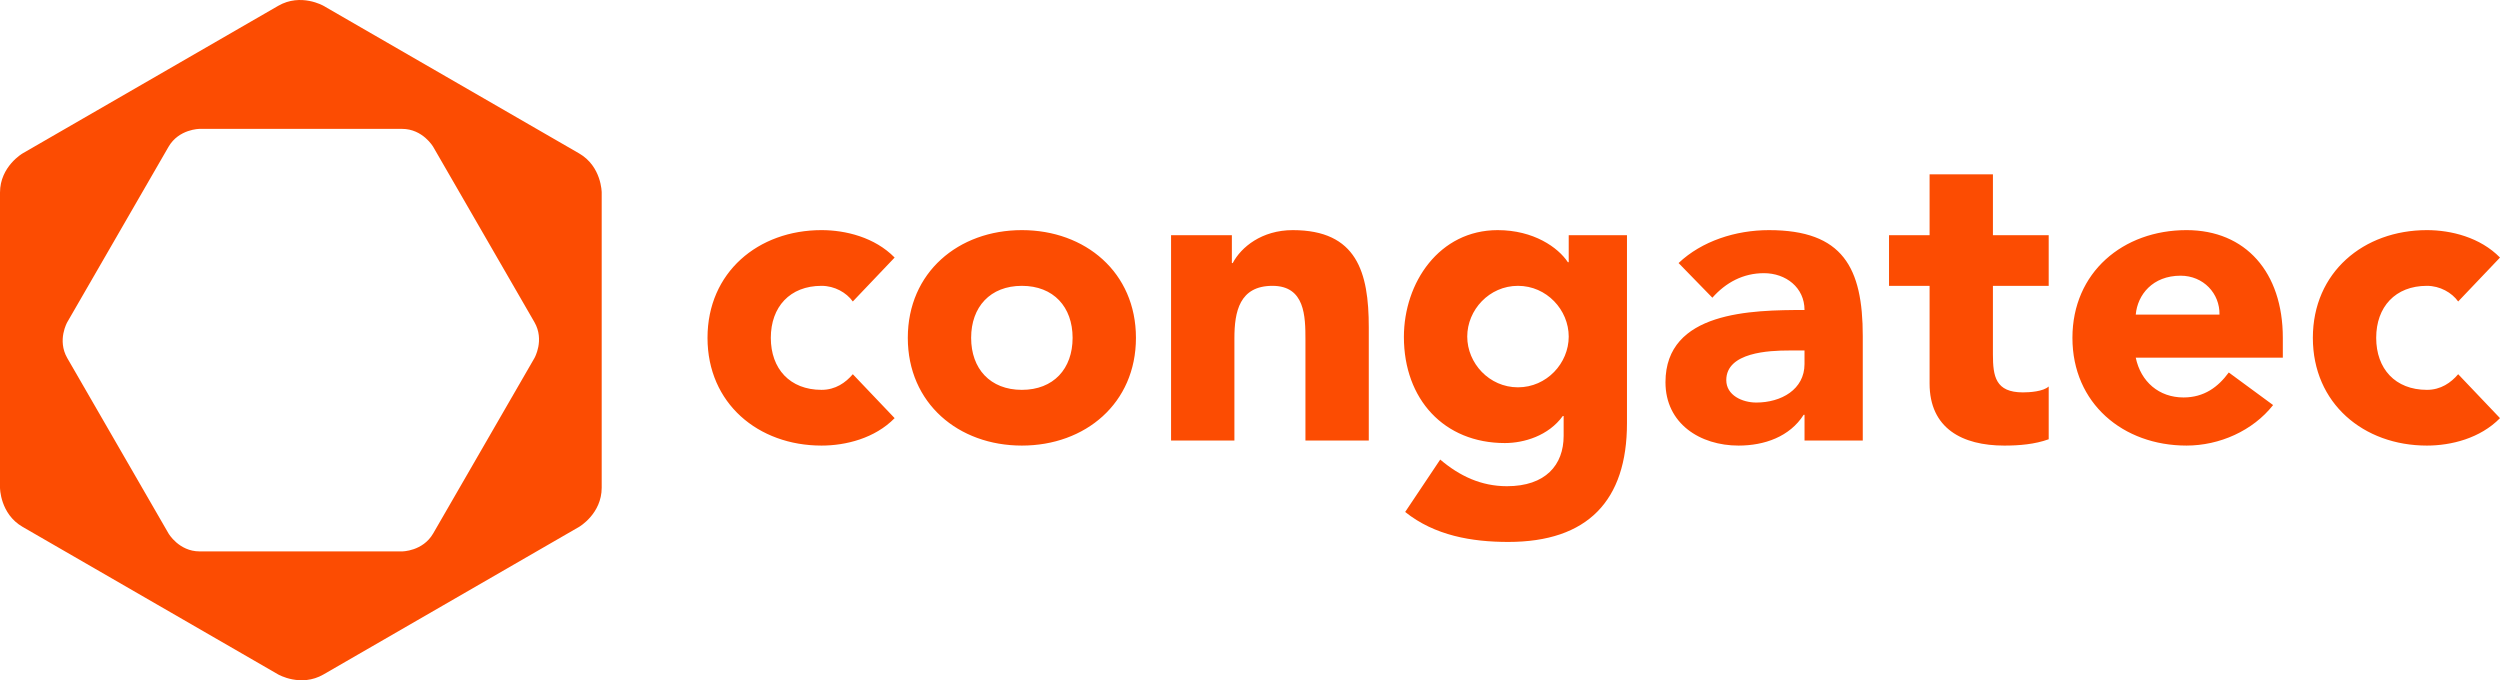
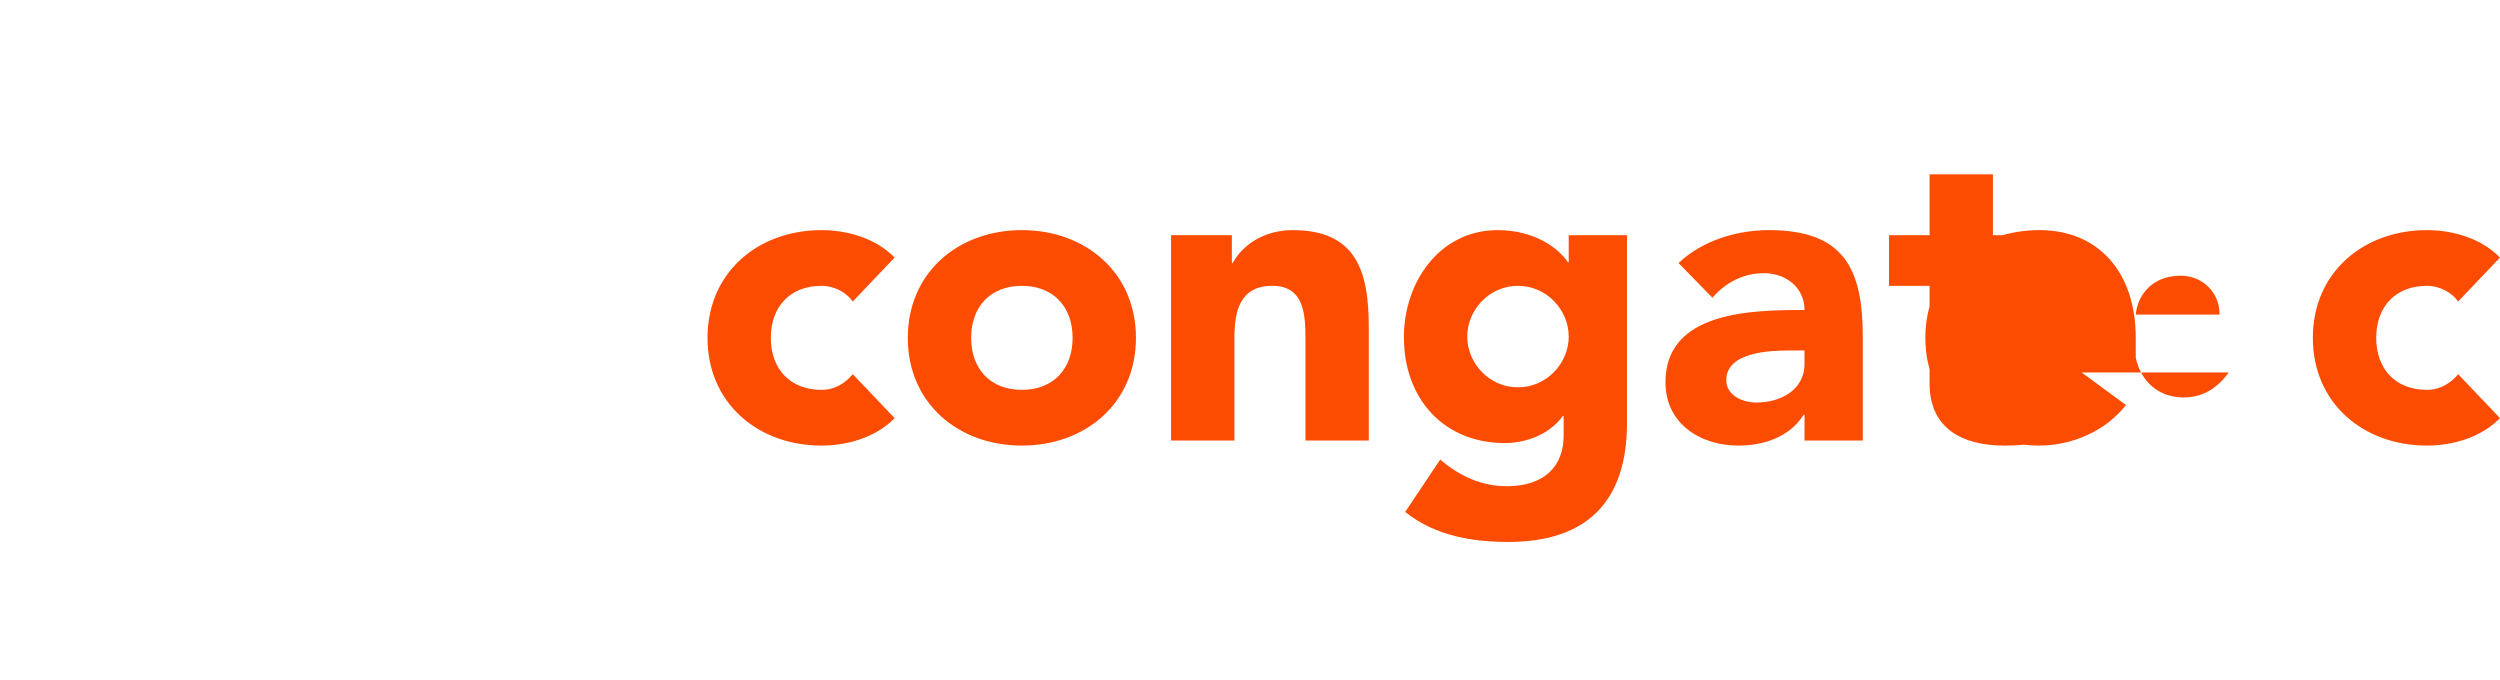
<svg xmlns="http://www.w3.org/2000/svg" id="Layer_1" data-name="Layer 1" viewBox="0 0 416.692 113.386">
  <defs>
    <style>
      .cls-1 {
        fill: #fc4c02;
      }
    </style>
  </defs>
-   <path class="cls-1" d="M96.52,25.566L53.916.968s-3.769-2.177-7.541,0L3.772,25.566s-3.772,2.176-3.772,6.53v49.194s0,4.354,3.772,6.529l42.602,24.6s3.772,2.176,7.541,0l42.605-24.6s3.769-2.176,3.769-6.529v-49.194s0-4.354-3.769-6.53h0ZM89.077,59.685l-16.874,29.225c-1.73,2.995-5.186,2.995-5.186,2.995h-33.744c-3.457,0-5.187-2.995-5.187-2.995l-16.872-29.225c-1.728-2.994,0-5.988,0-5.988l16.872-29.224c1.73-2.992,5.187-2.992,5.187-2.992h33.744c3.456,0,5.186,2.992,5.186,2.992l16.874,29.224c1.726,2.994,0,5.988,0,5.988h0Z" />
-   <path class="cls-1" d="M149.116,42.929c-3.309-3.377-8.171-4.573-12.185-4.573-10.562,0-19.006,7.037-19.006,17.956s8.443,17.956,19.006,17.956c4.015,0,8.876-1.195,12.185-4.574l-6.972-7.322c-1.199,1.409-2.89,2.607-5.214,2.607-5.282,0-8.453-3.523-8.453-8.668s3.171-8.669,8.453-8.669c2.186,0,4.156,1.128,5.214,2.608l6.972-7.322h0ZM151.31,56.312c0,10.919,8.443,17.956,19.012,17.956s19.014-7.037,19.014-17.956-8.445-17.956-19.014-17.956-19.012,7.037-19.012,17.956h0ZM161.866,56.312c0-5.144,3.171-8.669,8.455-8.669,5.287,0,8.457,3.525,8.457,8.669s-3.17,8.668-8.457,8.668c-5.284,0-8.455-3.523-8.455-8.668h0ZM195.189,73.423h10.558v-17.045c0-4.438.846-8.735,6.342-8.735,5.43,0,5.498,5.072,5.498,9.017v16.763h10.557v-18.877c0-9.153-1.969-16.189-12.67-16.189-5.148,0-8.6,2.817-10.009,5.493h-.141v-4.648h-10.135v34.223h0ZM271.18,39.2h-9.711v4.503h-.141c-1.623-2.464-5.709-5.347-11.701-5.347-9.717,0-15.629,8.725-15.629,17.814,0,10.358,6.684,17.676,16.828,17.676,3.17,0,7.258-1.197,9.654-4.505h.143v3.308c0,4.863-3.031,8.389-9.445,8.389-4.297,0-7.891-1.69-11.127-4.441l-5.842,8.735c4.926,3.941,11.121,4.996,17.182,4.996,13.244,0,19.789-6.896,19.789-19.788v-31.34h0ZM244.555,56.099c0-4.438,3.664-8.457,8.455-8.457s8.459,4.019,8.459,8.457c0,4.441-3.666,8.458-8.459,8.458s-8.455-4.017-8.455-8.458h0ZM300.77,73.423h9.711v-17.393c0-11.414-3.307-17.673-15.633-17.673-5.568,0-11.201,1.827-15.068,5.486l5.631,5.779c2.25-2.539,5.139-4.091,8.594-4.091,3.664,0,6.766,2.398,6.766,6.137-8.809,0-23.176.211-23.176,12.041,0,6.901,5.773,10.559,12.18,10.559,4.301,0,8.531-1.476,10.854-5.135h.143v4.289h0ZM300.77,58.419v2.259c0,4.229-3.875,6.417-8.037,6.417-2.322,0-5.002-1.201-5.002-3.738,0-4.654,7.189-4.938,10.432-4.938h2.607ZM341.471,39.2h-9.297v-10.143h-10.557v10.143h-6.762v8.443h6.762v16.28c0,7.459,5.42,10.346,12.457,10.346,2.469,0,5.072-.213,7.396-1.055v-8.799c-.914.846-3.168.986-4.295.986-4.578,0-5.002-2.678-5.002-6.343v-11.415h9.297v-8.443h0ZM371.484,62.085c-1.76,2.4-4.086,4.162-7.539,4.162-4.086,0-7.121-2.609-7.965-6.629h24.514v-3.306c0-10.922-6.195-17.956-16.055-17.956-10.568,0-19.014,7.034-19.014,17.956s8.445,17.956,19.014,17.956c5.496,0,11.057-2.463,14.434-6.754l-7.389-5.43h0ZM355.981,52.442c.283-3.315,2.82-6.49,7.473-6.49,3.803,0,6.555,2.962,6.482,6.49h-13.955ZM416.692,42.929c-3.309-3.377-8.168-4.573-12.184-4.573-10.562,0-19.009,7.037-19.009,17.956s8.447,17.956,19.009,17.956c4.016,0,8.875-1.195,12.184-4.574l-6.971-7.322c-1.197,1.409-2.889,2.607-5.213,2.607-5.283,0-8.451-3.523-8.451-8.668s3.168-8.669,8.451-8.669c2.184,0,4.156,1.128,5.213,2.608l6.971-7.322h0Z" />
+   <path class="cls-1" d="M149.116,42.929c-3.309-3.377-8.171-4.573-12.185-4.573-10.562,0-19.006,7.037-19.006,17.956s8.443,17.956,19.006,17.956c4.015,0,8.876-1.195,12.185-4.574l-6.972-7.322c-1.199,1.409-2.89,2.607-5.214,2.607-5.282,0-8.453-3.523-8.453-8.668s3.171-8.669,8.453-8.669c2.186,0,4.156,1.128,5.214,2.608l6.972-7.322h0ZM151.31,56.312c0,10.919,8.443,17.956,19.012,17.956s19.014-7.037,19.014-17.956-8.445-17.956-19.014-17.956-19.012,7.037-19.012,17.956h0ZM161.866,56.312c0-5.144,3.171-8.669,8.455-8.669,5.287,0,8.457,3.525,8.457,8.669s-3.17,8.668-8.457,8.668c-5.284,0-8.455-3.523-8.455-8.668h0ZM195.189,73.423h10.558v-17.045c0-4.438.846-8.735,6.342-8.735,5.43,0,5.498,5.072,5.498,9.017v16.763h10.557v-18.877c0-9.153-1.969-16.189-12.67-16.189-5.148,0-8.6,2.817-10.009,5.493h-.141v-4.648h-10.135v34.223h0ZM271.18,39.2h-9.711v4.503h-.141c-1.623-2.464-5.709-5.347-11.701-5.347-9.717,0-15.629,8.725-15.629,17.814,0,10.358,6.684,17.676,16.828,17.676,3.17,0,7.258-1.197,9.654-4.505h.143v3.308c0,4.863-3.031,8.389-9.445,8.389-4.297,0-7.891-1.69-11.127-4.441l-5.842,8.735c4.926,3.941,11.121,4.996,17.182,4.996,13.244,0,19.789-6.896,19.789-19.788v-31.34h0ZM244.555,56.099c0-4.438,3.664-8.457,8.455-8.457s8.459,4.019,8.459,8.457c0,4.441-3.666,8.458-8.459,8.458s-8.455-4.017-8.455-8.458h0ZM300.77,73.423h9.711v-17.393c0-11.414-3.307-17.673-15.633-17.673-5.568,0-11.201,1.827-15.068,5.486l5.631,5.779c2.25-2.539,5.139-4.091,8.594-4.091,3.664,0,6.766,2.398,6.766,6.137-8.809,0-23.176.211-23.176,12.041,0,6.901,5.773,10.559,12.18,10.559,4.301,0,8.531-1.476,10.854-5.135h.143v4.289h0ZM300.77,58.419v2.259c0,4.229-3.875,6.417-8.037,6.417-2.322,0-5.002-1.201-5.002-3.738,0-4.654,7.189-4.938,10.432-4.938h2.607ZM341.471,39.2h-9.297v-10.143h-10.557v10.143h-6.762v8.443h6.762v16.28c0,7.459,5.42,10.346,12.457,10.346,2.469,0,5.072-.213,7.396-1.055v-8.799c-.914.846-3.168.986-4.295.986-4.578,0-5.002-2.678-5.002-6.343v-11.415h9.297v-8.443h0ZM371.484,62.085c-1.76,2.4-4.086,4.162-7.539,4.162-4.086,0-7.121-2.609-7.965-6.629v-3.306c0-10.922-6.195-17.956-16.055-17.956-10.568,0-19.014,7.034-19.014,17.956s8.445,17.956,19.014,17.956c5.496,0,11.057-2.463,14.434-6.754l-7.389-5.43h0ZM355.981,52.442c.283-3.315,2.82-6.49,7.473-6.49,3.803,0,6.555,2.962,6.482,6.49h-13.955ZM416.692,42.929c-3.309-3.377-8.168-4.573-12.184-4.573-10.562,0-19.009,7.037-19.009,17.956s8.447,17.956,19.009,17.956c4.016,0,8.875-1.195,12.184-4.574l-6.971-7.322c-1.197,1.409-2.889,2.607-5.213,2.607-5.283,0-8.451-3.523-8.451-8.668s3.168-8.669,8.451-8.669c2.184,0,4.156,1.128,5.213,2.608l6.971-7.322h0Z" />
</svg>